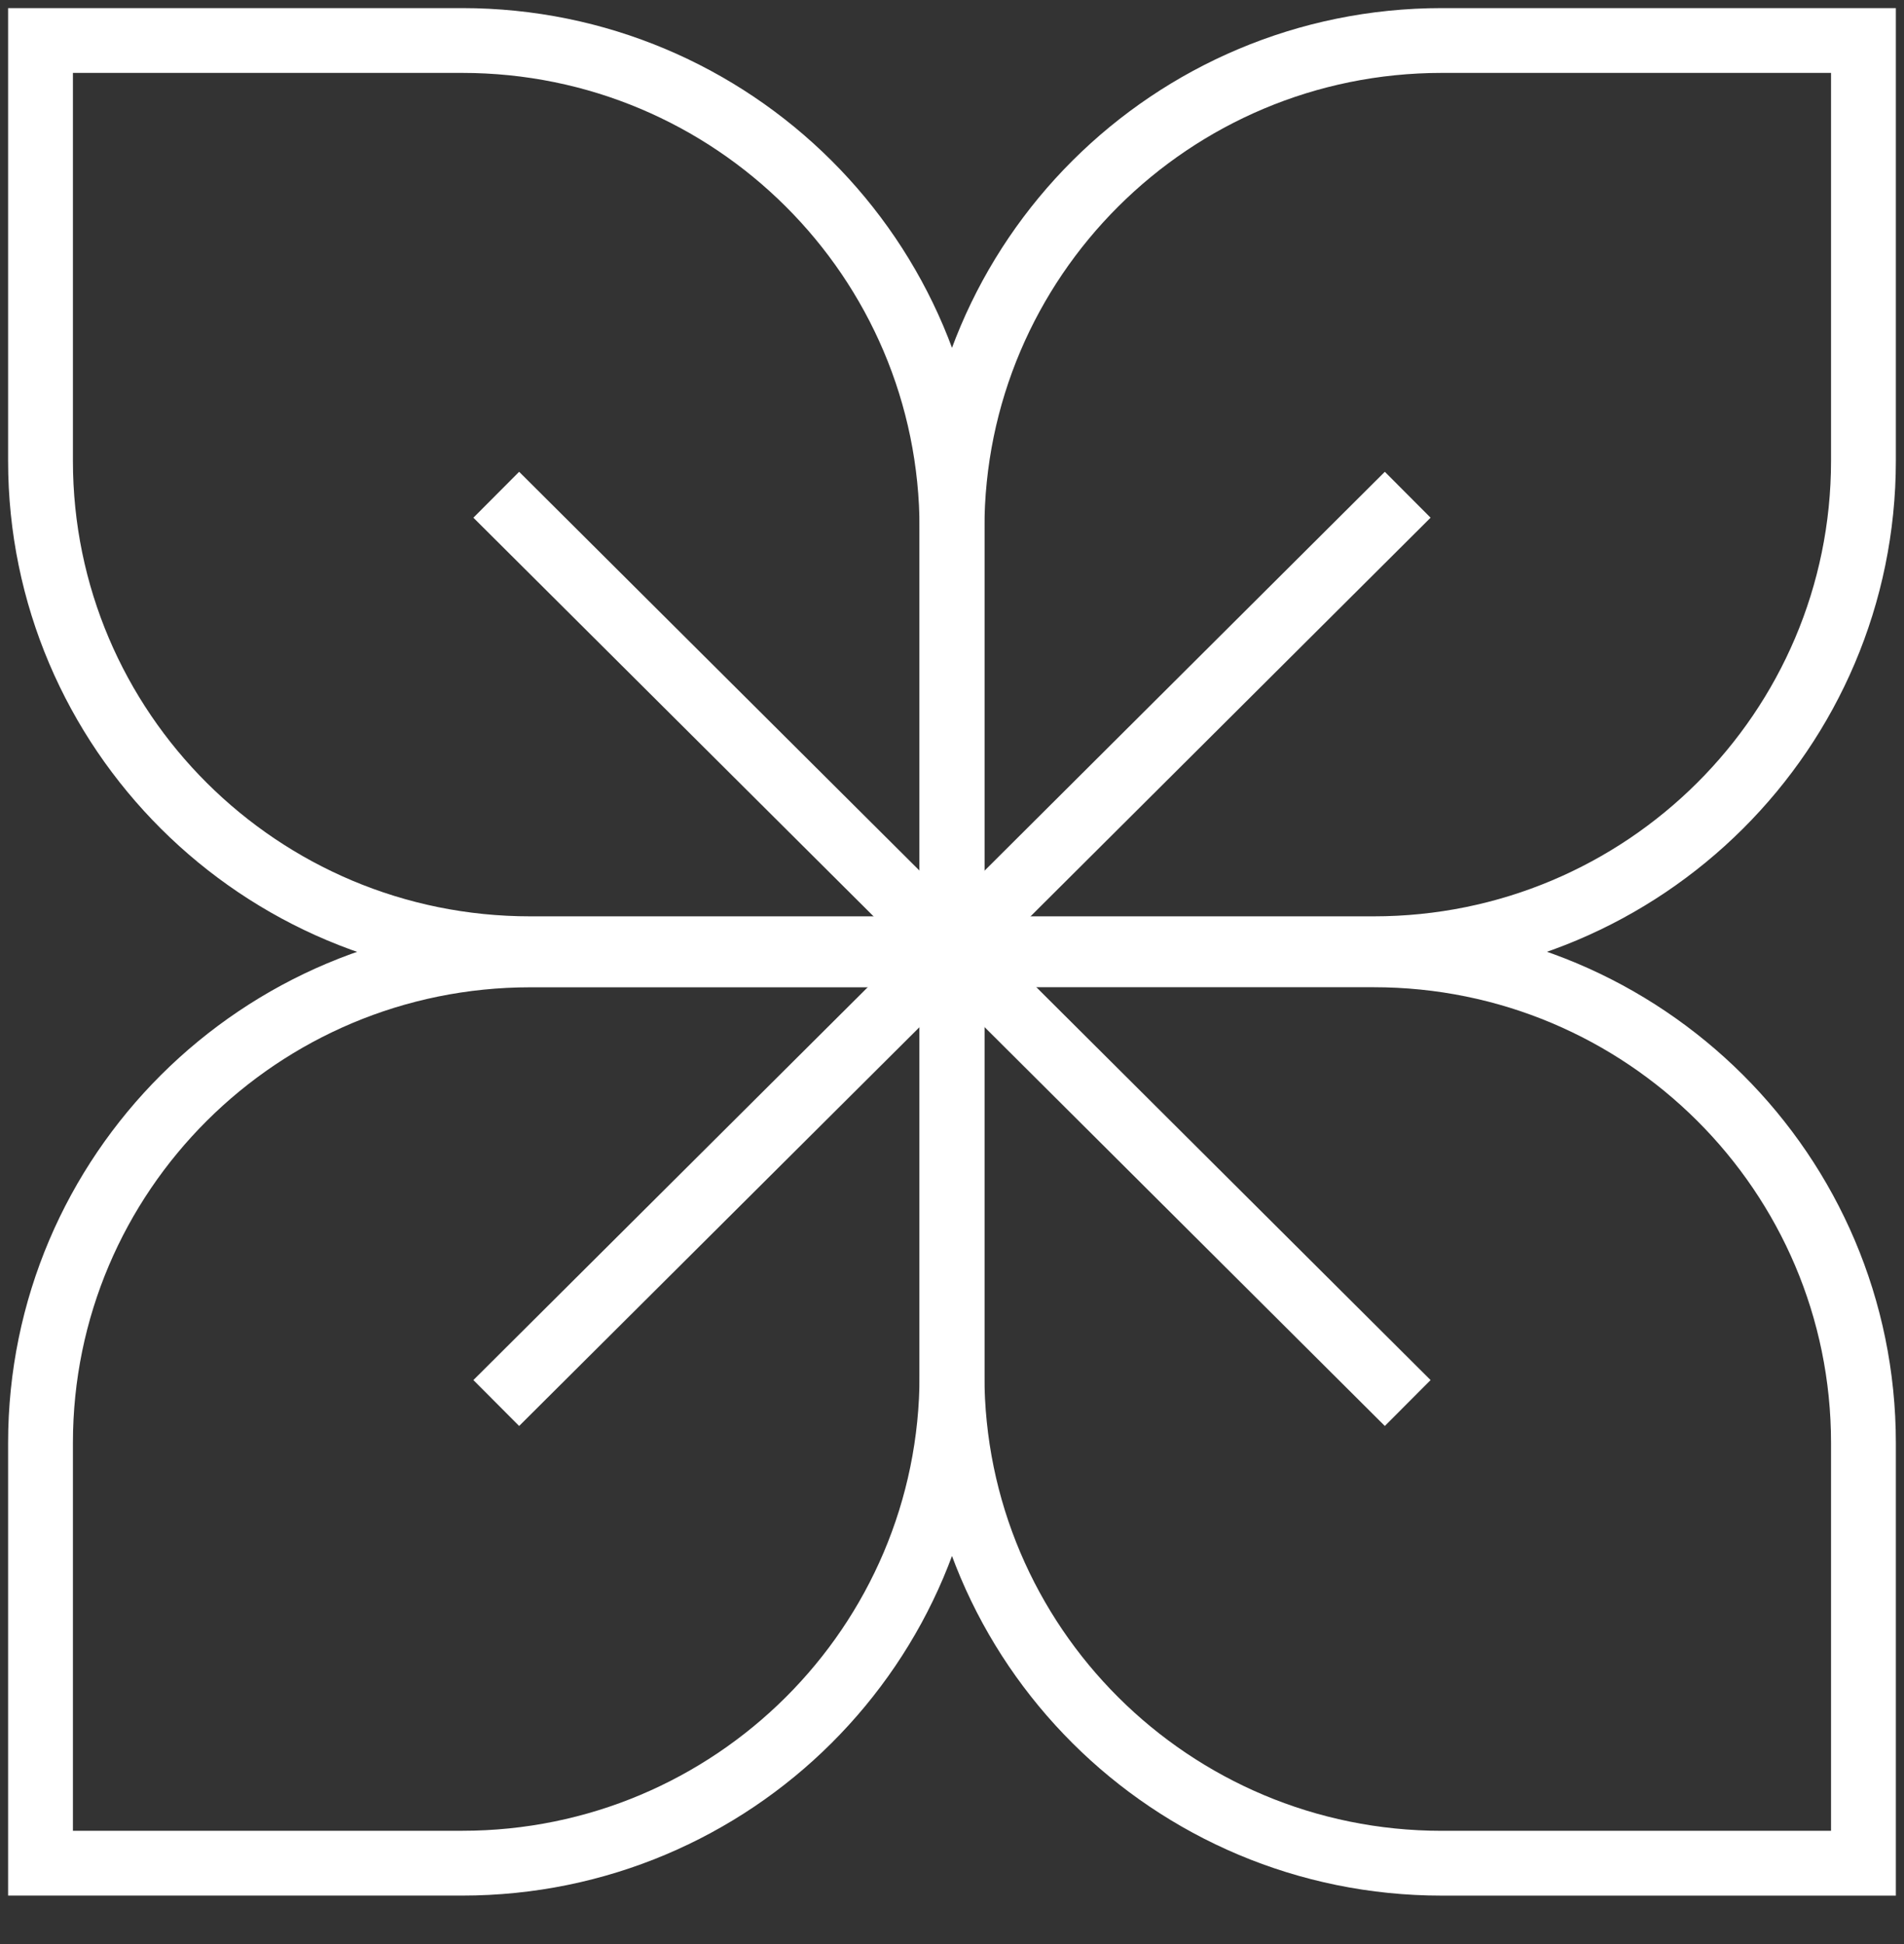
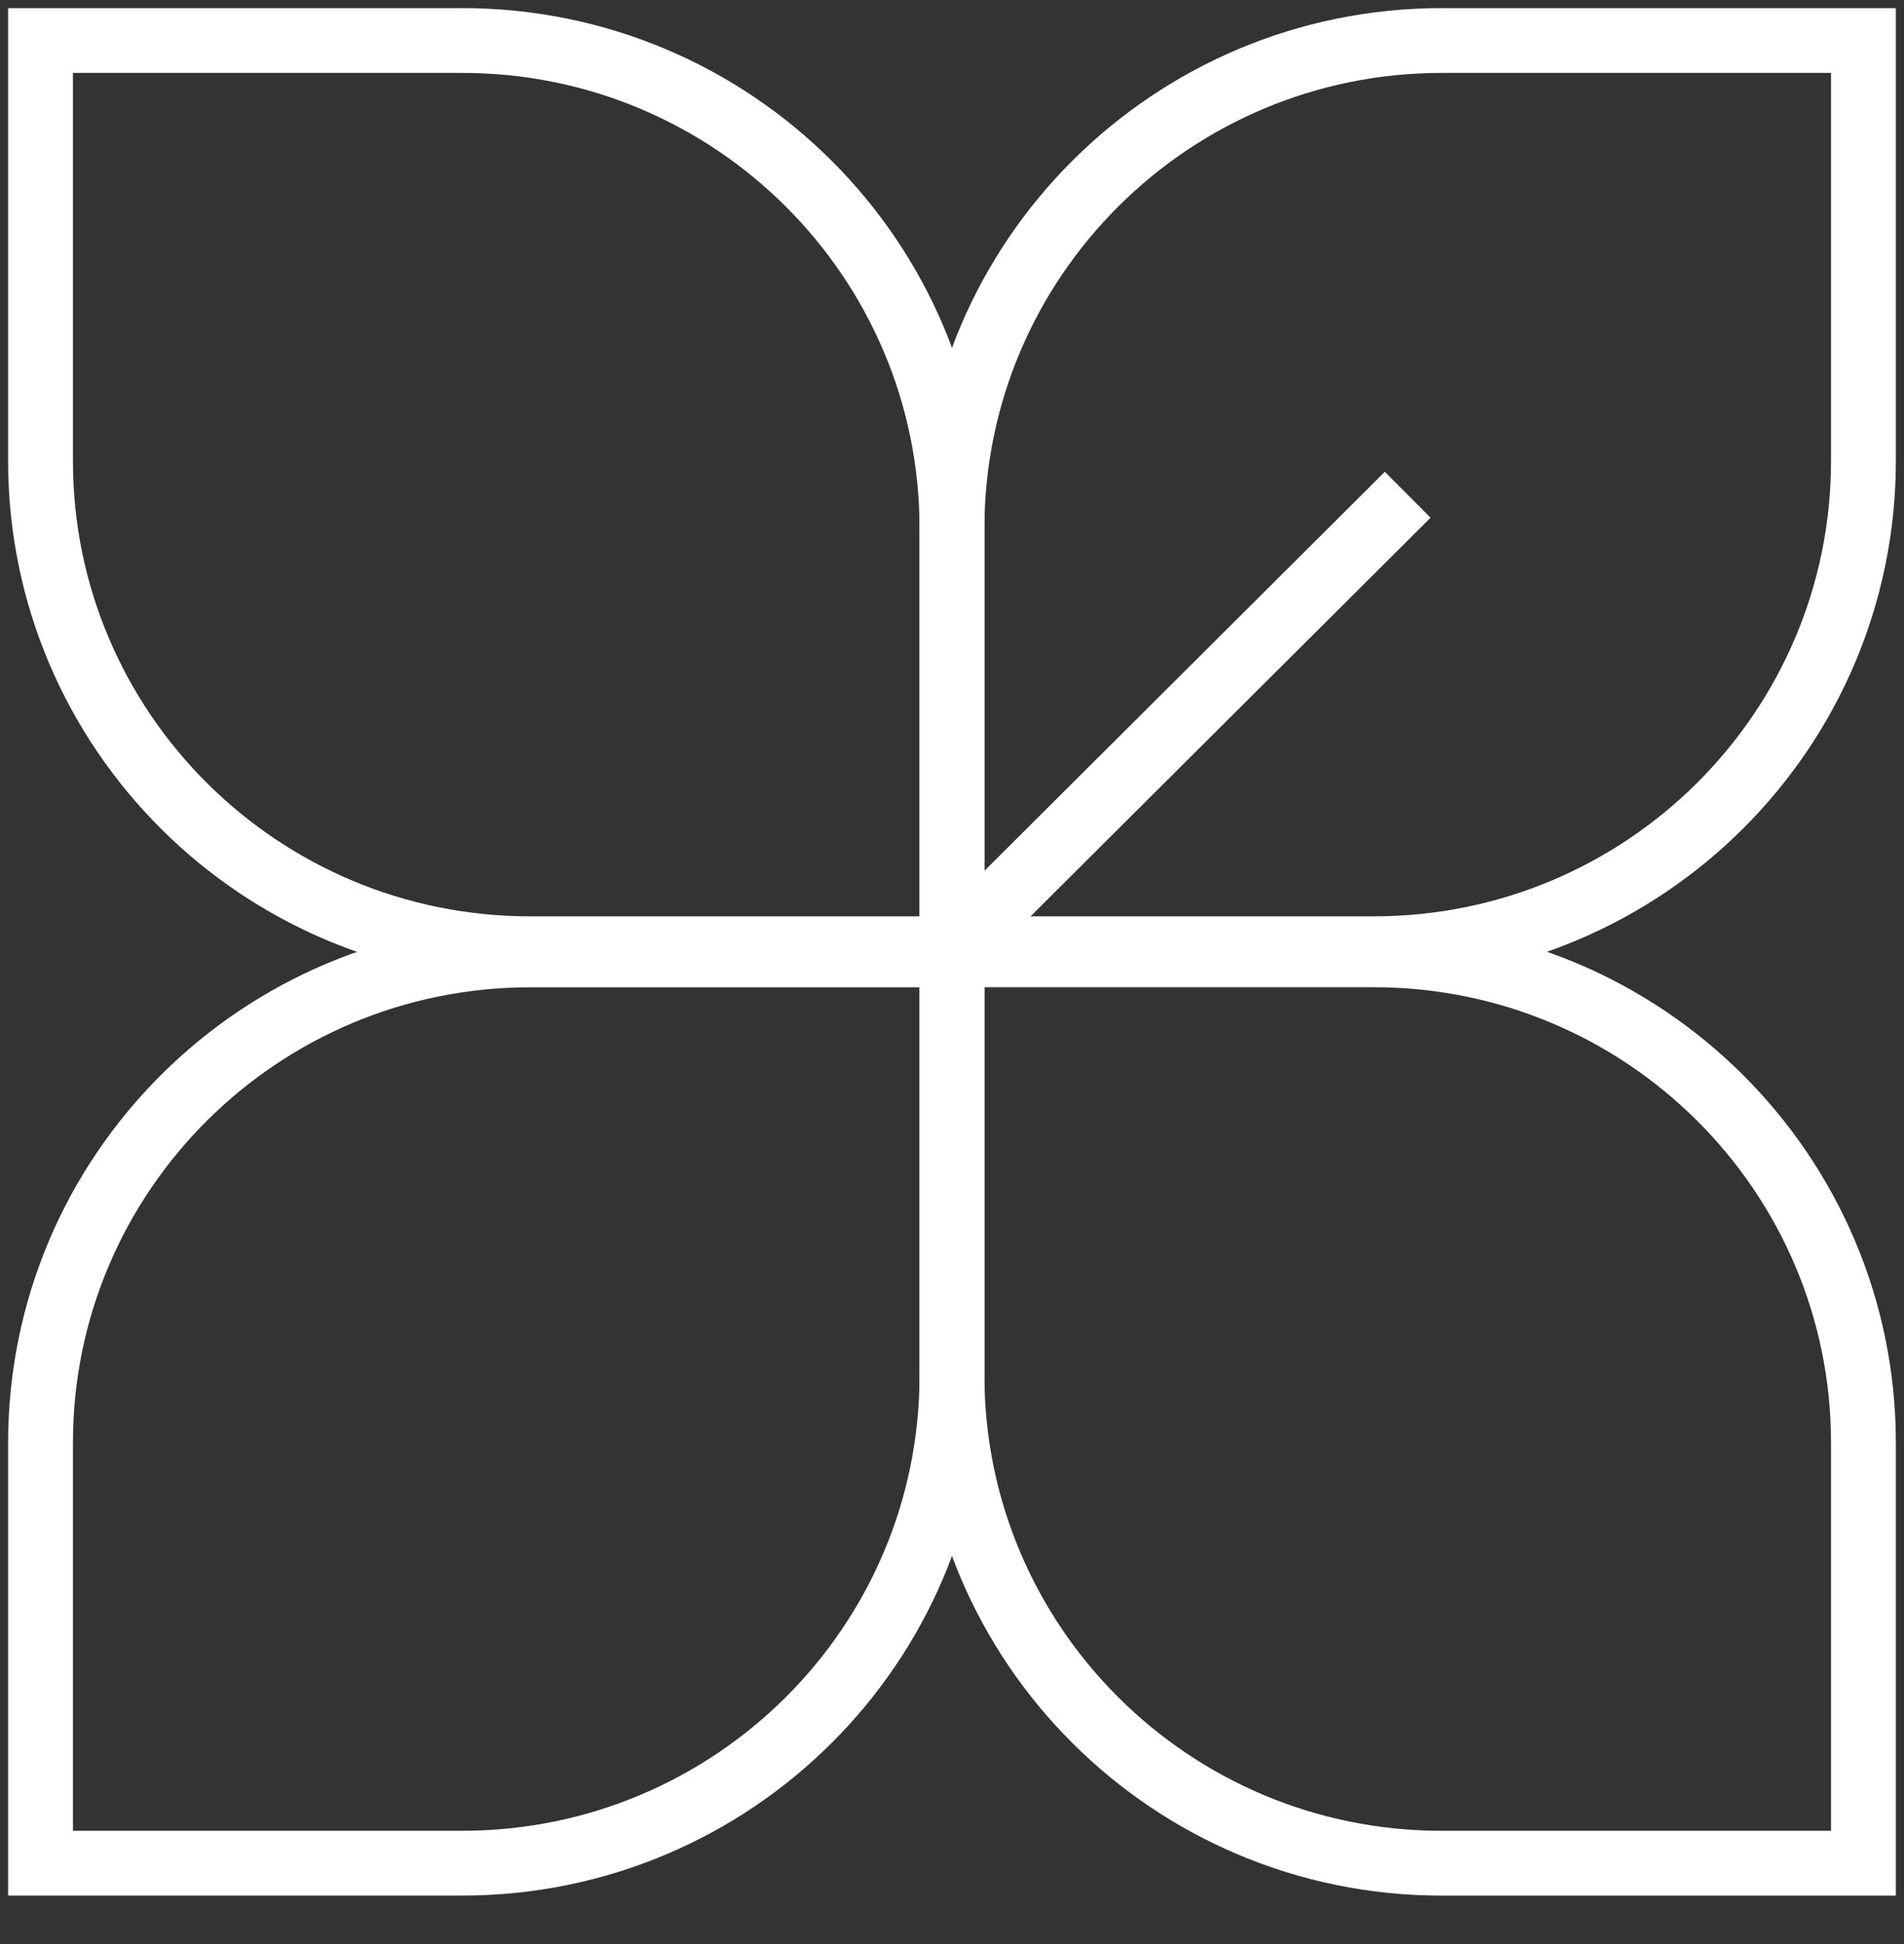
<svg xmlns="http://www.w3.org/2000/svg" width="47" height="48" viewBox="0 0 47 48" fill="none">
  <rect x="0" y="0" width="47" height="48" fill="#333333" stroke="none" />
  <path d="M11.409 46.001H1V35.626C1 28.969 6.414 23.576 13.09 23.576H23.499V33.95C23.502 40.605 18.088 46.001 11.409 46.001Z" stroke="white" stroke-width="1.6" stroke-miterlimit="10" />
  <path d="M45.999 35.627V46.002H35.59C28.911 46.002 23.5 40.606 23.5 33.951V23.574H33.909C40.588 23.574 45.999 28.97 45.999 35.627Z" stroke="white" stroke-width="1.6" stroke-miterlimit="10" />
  <path d="M35.59 1H45.999V11.374C45.999 18.032 40.585 23.424 33.909 23.424H23.5V13.053C23.5 6.396 28.914 1 35.59 1Z" stroke="white" stroke-width="1.6" stroke-miterlimit="10" />
  <path d="M1 11.377V1H11.409C18.088 1 23.499 6.396 23.499 13.05V23.424H13.09C6.414 23.427 1 18.032 1 11.377Z" stroke="white" stroke-width="1.6" stroke-miterlimit="10" />
-   <path d="M12.25 12.215L23.503 23.427" stroke="white" stroke-width="1.6" stroke-miterlimit="10" />
-   <path d="M23.5 23.428L34.749 34.64" stroke="white" stroke-width="1.6" stroke-miterlimit="10" />
  <path d="M34.749 12.215L23.5 23.427" stroke="white" stroke-width="1.6" stroke-miterlimit="10" />
-   <path d="M23.503 23.428L12.25 34.64" stroke="white" stroke-width="1.6" stroke-miterlimit="10" />
</svg>